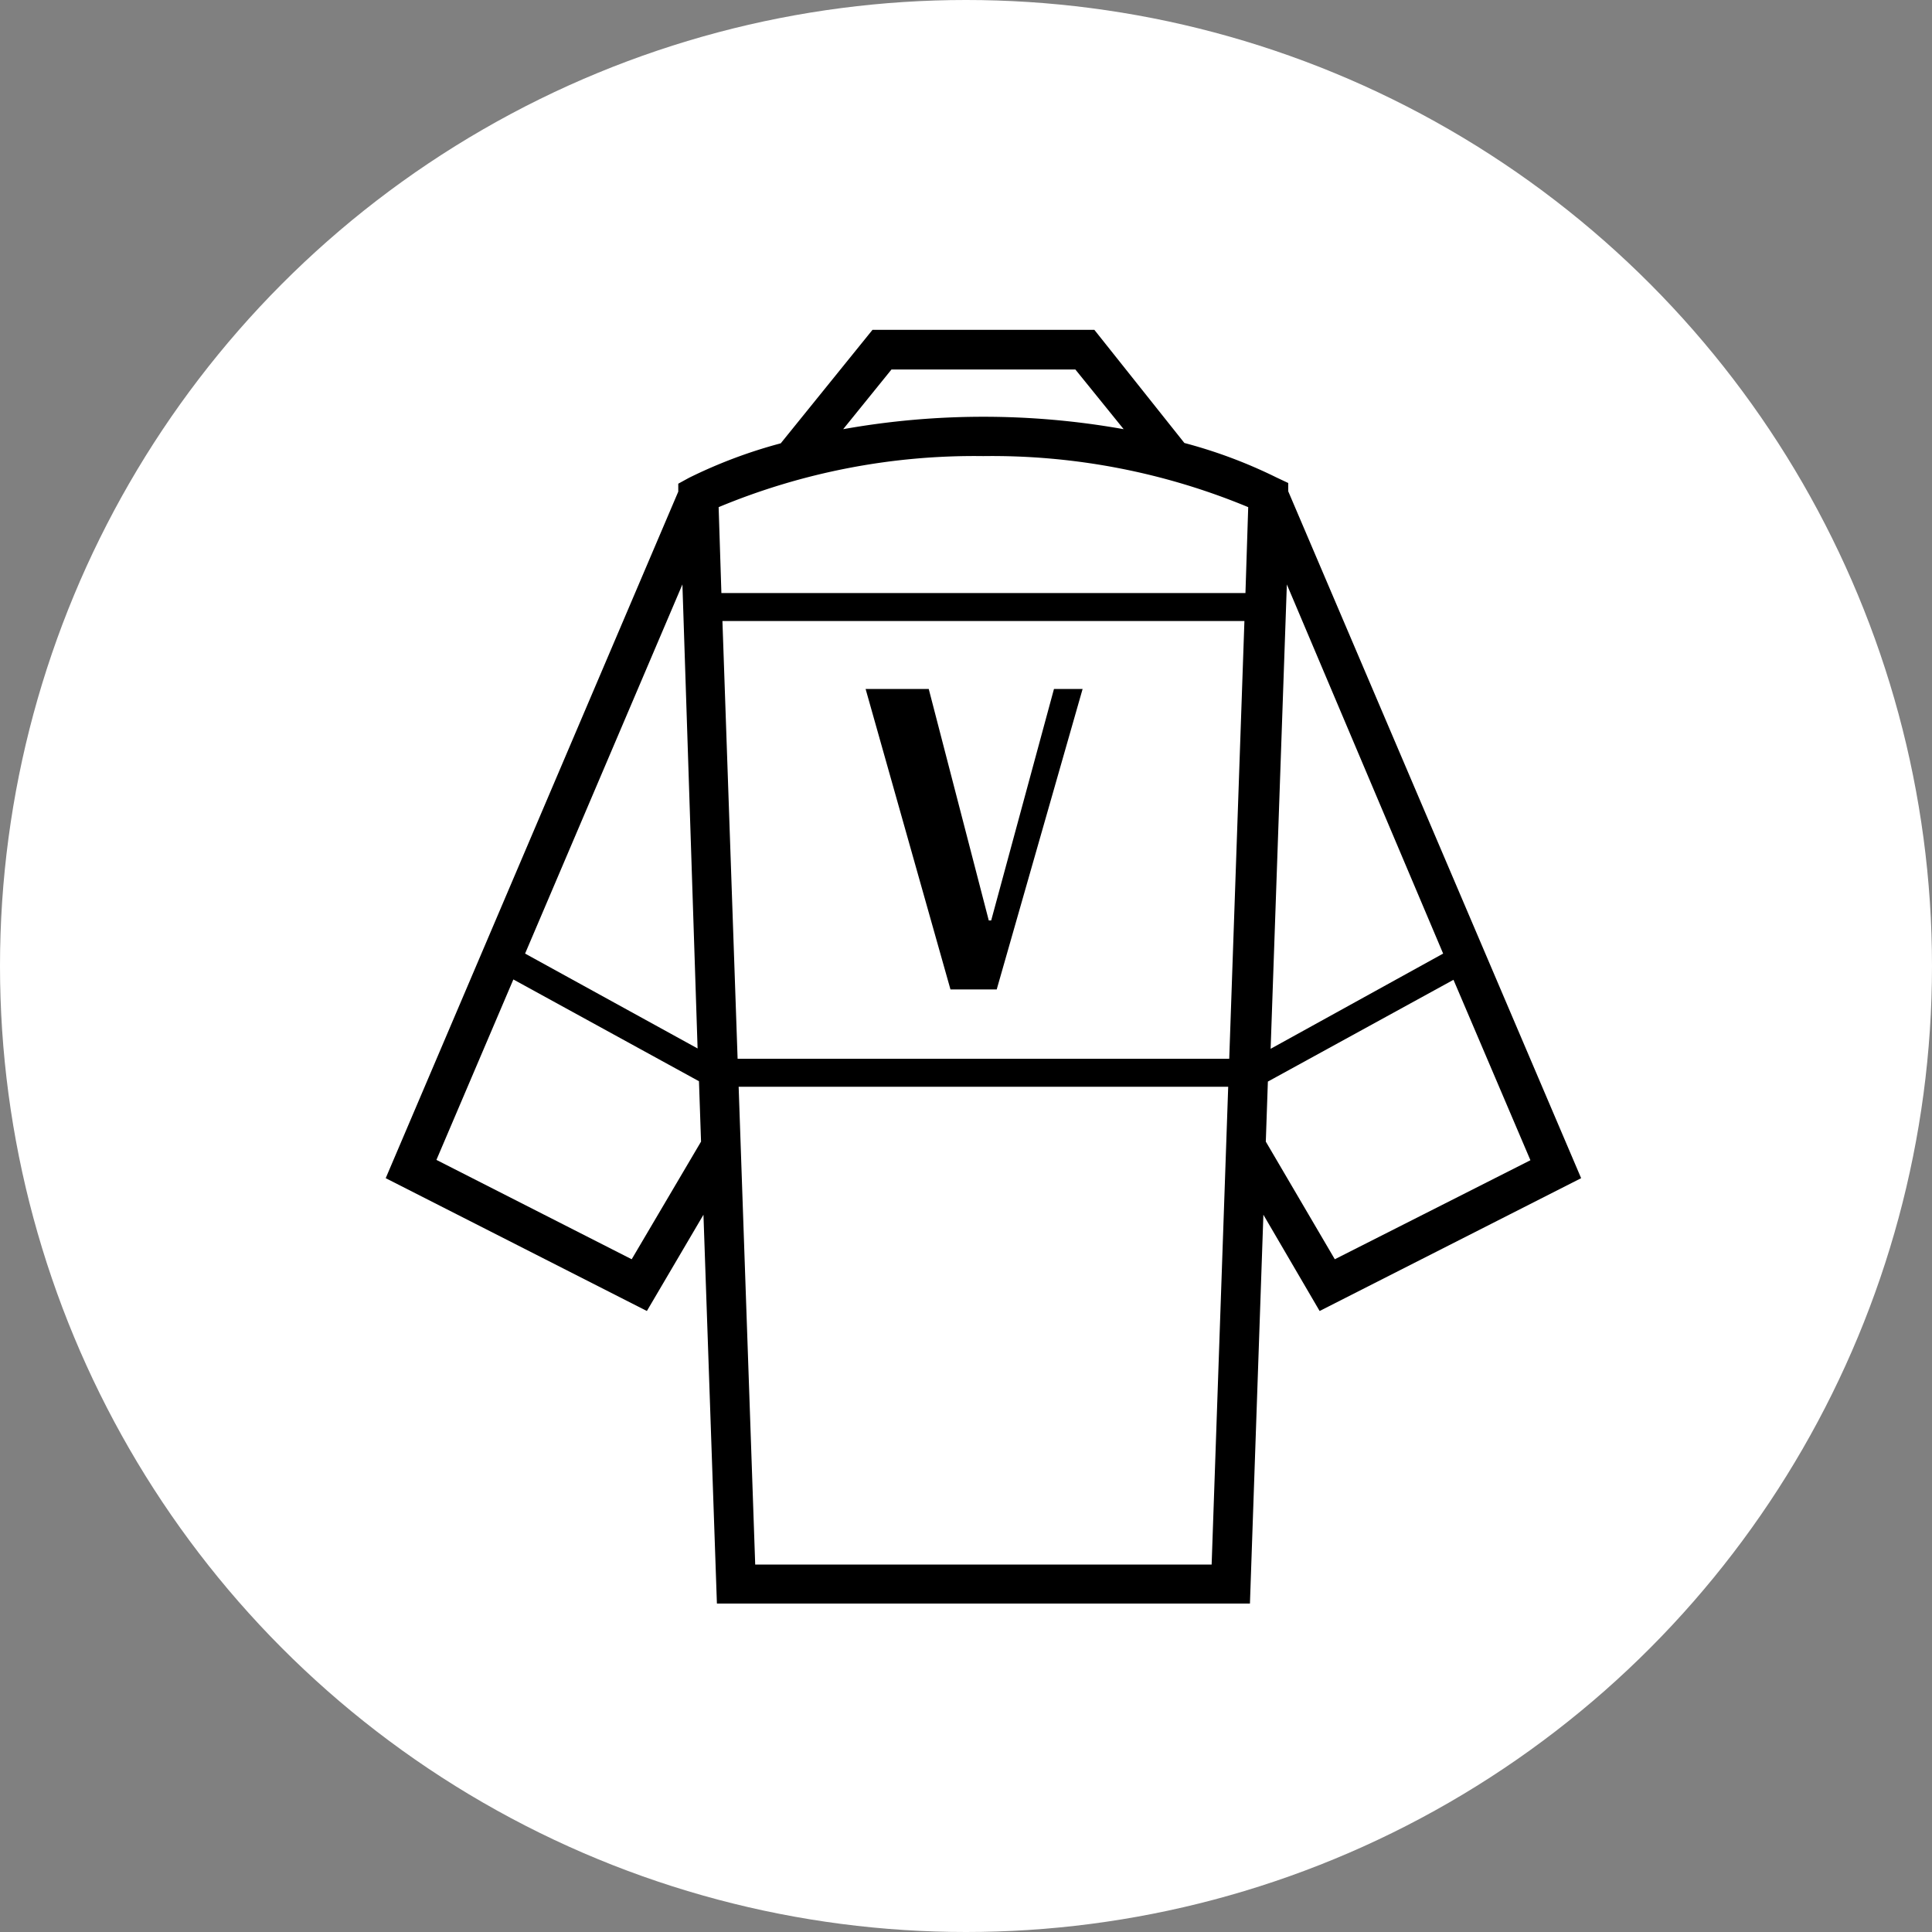
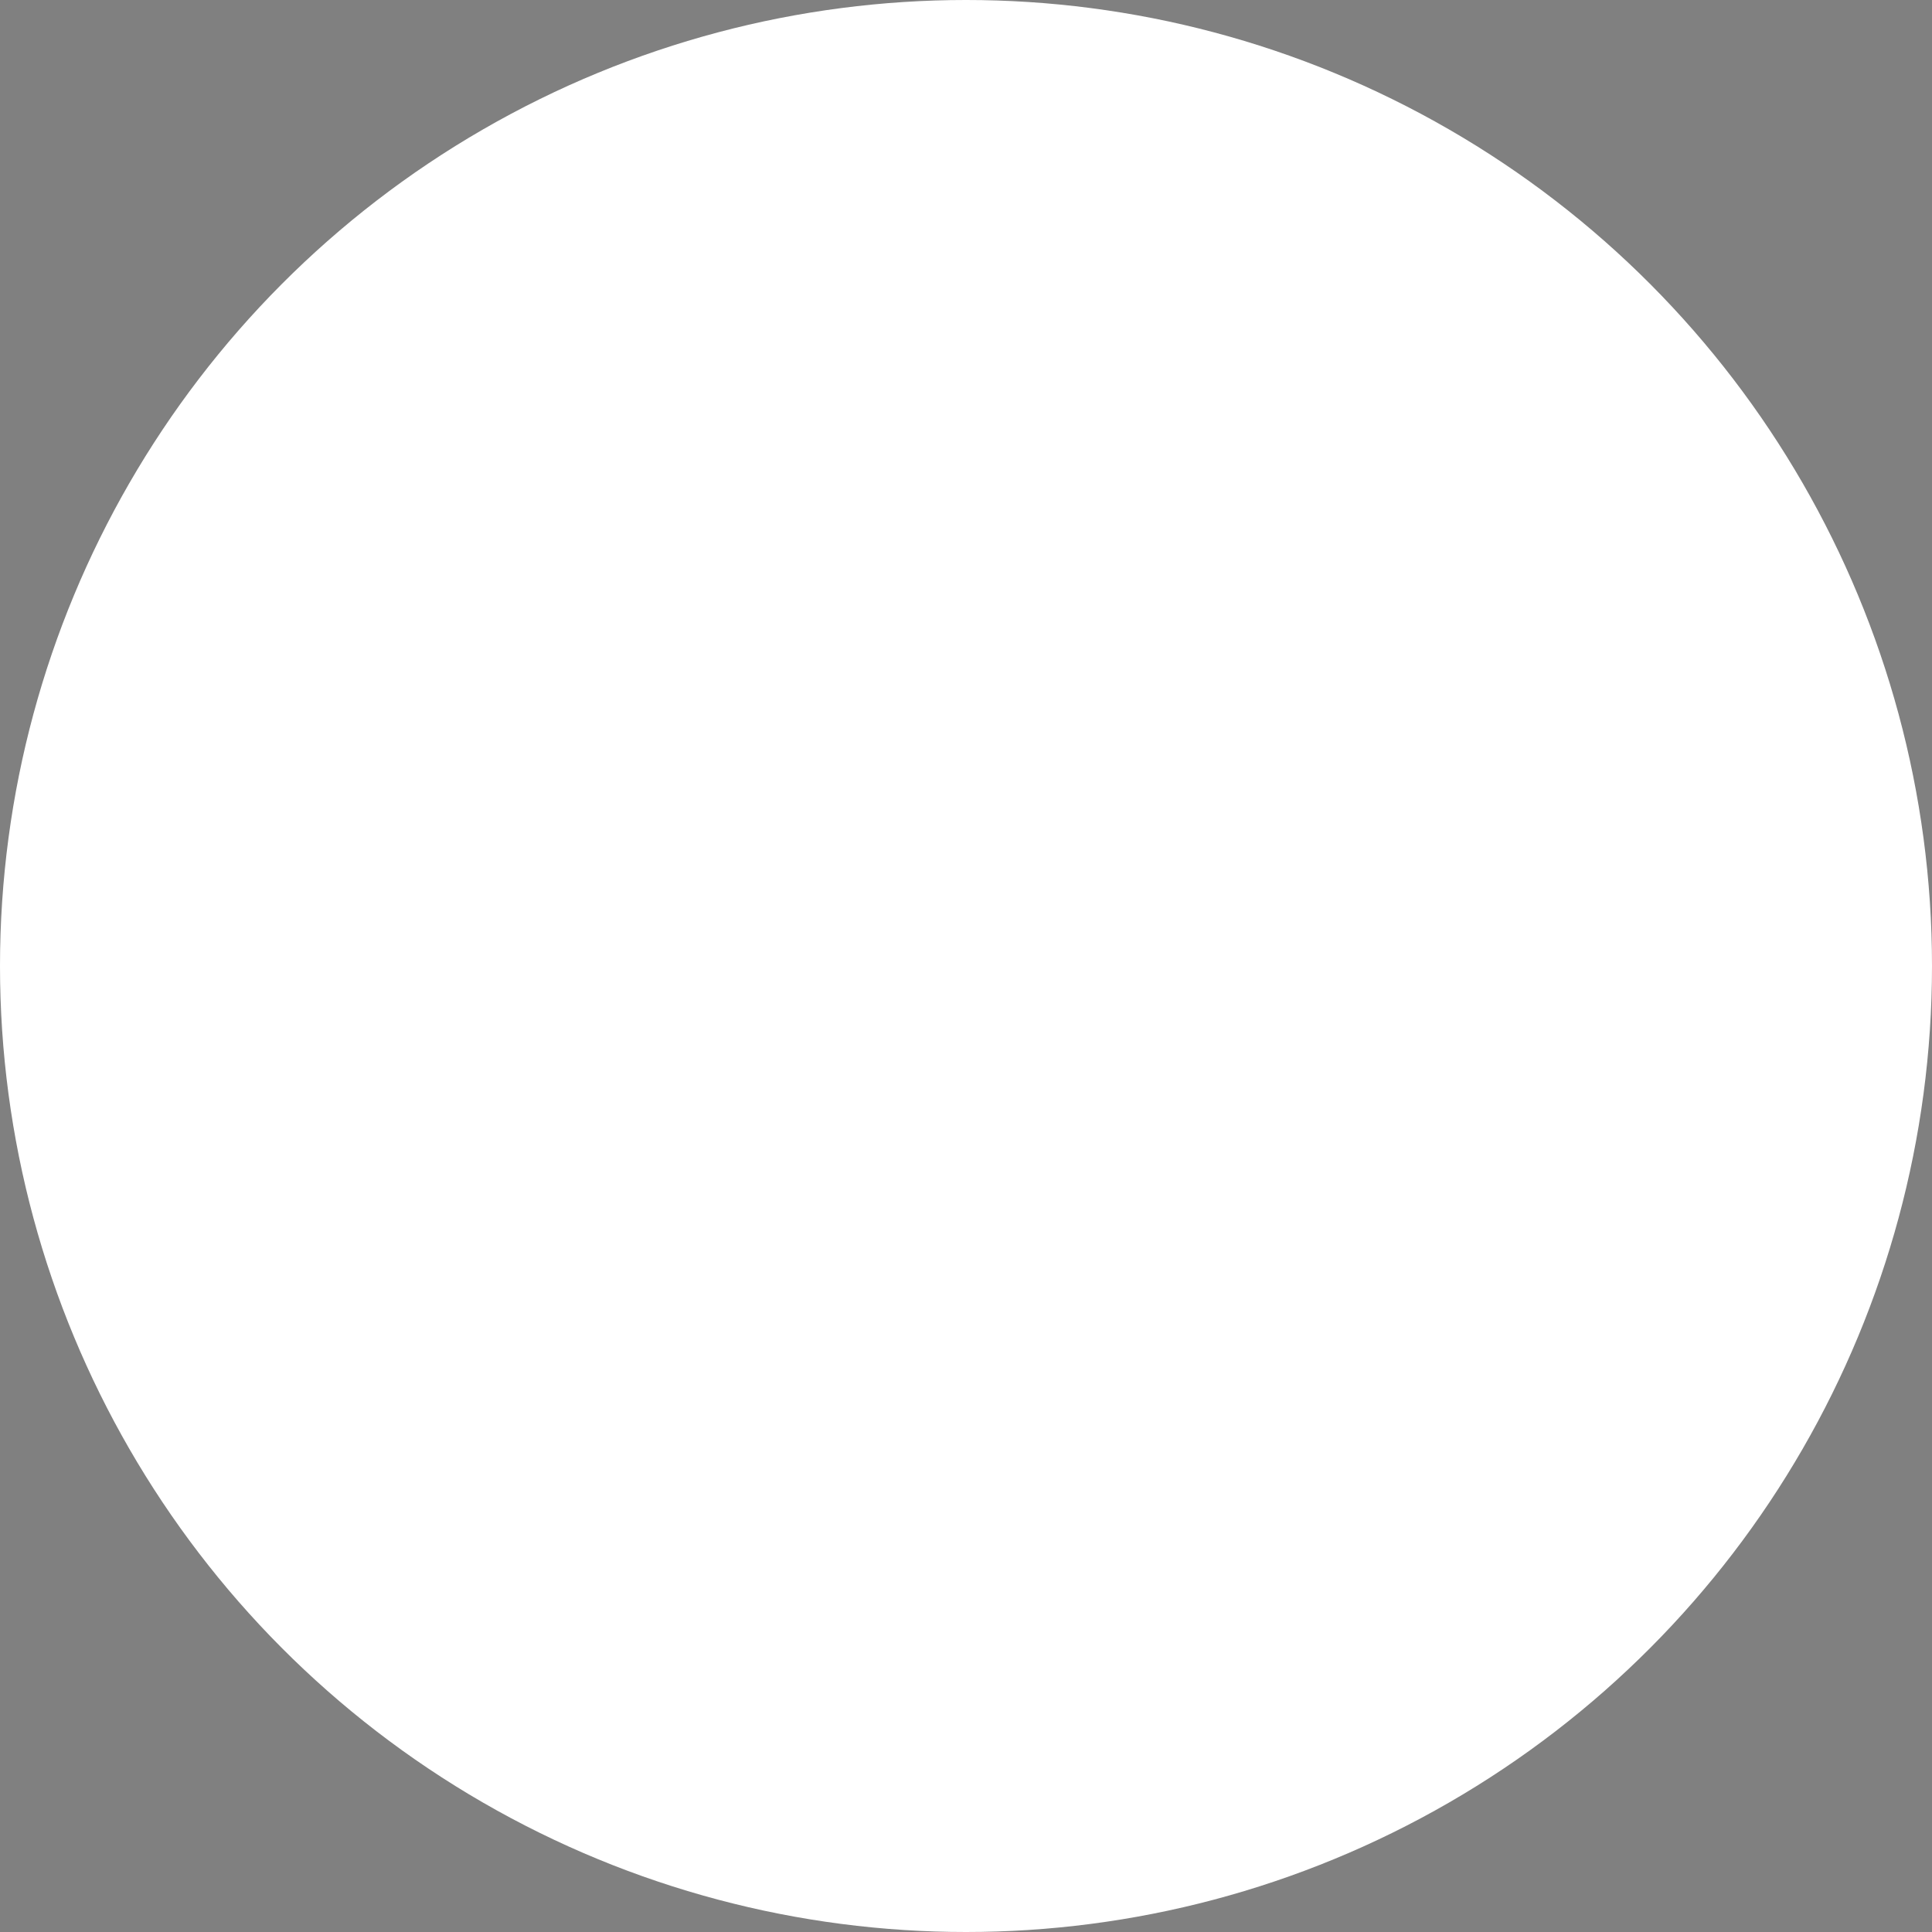
<svg xmlns="http://www.w3.org/2000/svg" viewBox="0 0 56 56">
  <rect x="0" y="0" width="56" height="56" fill="#808080" stroke="none" />
  <defs>
    <style>.cls-1{fill:#fff;}</style>
  </defs>
  <g id="CERCHIO_VERDE" data-name="CERCHIO VERDE">
    <circle class="cls-1" cx="28" cy="28" r="28" />
  </g>
  <g id="ICONE_NERE" data-name="ICONE NERE">
-     <path d="M45.83,34.15,37.34,14.24V14L37,13.84a14.23,14.23,0,0,0-2.67-1L31.72,9.56H25.29l-2.66,3.29a14.29,14.29,0,0,0-2.66,1l-.31.17v.23L11.18,34.15,18.75,38l1.64-2.79.39,11.27H36.23l.39-11.27L38.25,38Zm-4-6.51-5,2.76.47-13.46ZM20.94,18H36.07l-.44,12.69H21.38Zm4.9-7.29h5.33l1.4,1.73a23.13,23.13,0,0,0-8.13,0Zm2.66,2.51a19.35,19.35,0,0,1,7.68,1.48l-.08,2.49H20.91l-.08-2.49A19.28,19.28,0,0,1,28.5,13.22ZM20.22,30.39l-5-2.75,4.56-10.7ZM18.31,36.5l-5.66-2.88,2.23-5.23,5.38,2.95.06,1.75ZM28.5,45.35H21.89L21.41,31.5H35.6l-.48,13.85Zm8.25-14,5.38-2.95,2.23,5.23L38.69,36.5l-2-3.41Z" />
-     <polygon points="30.55 19.97 28.73 26.68 28.66 26.68 26.92 19.97 25.09 19.97 27.55 28.68 28.89 28.68 31.38 19.97 30.55 19.97" />
-   </g>
+     </g>
</svg>